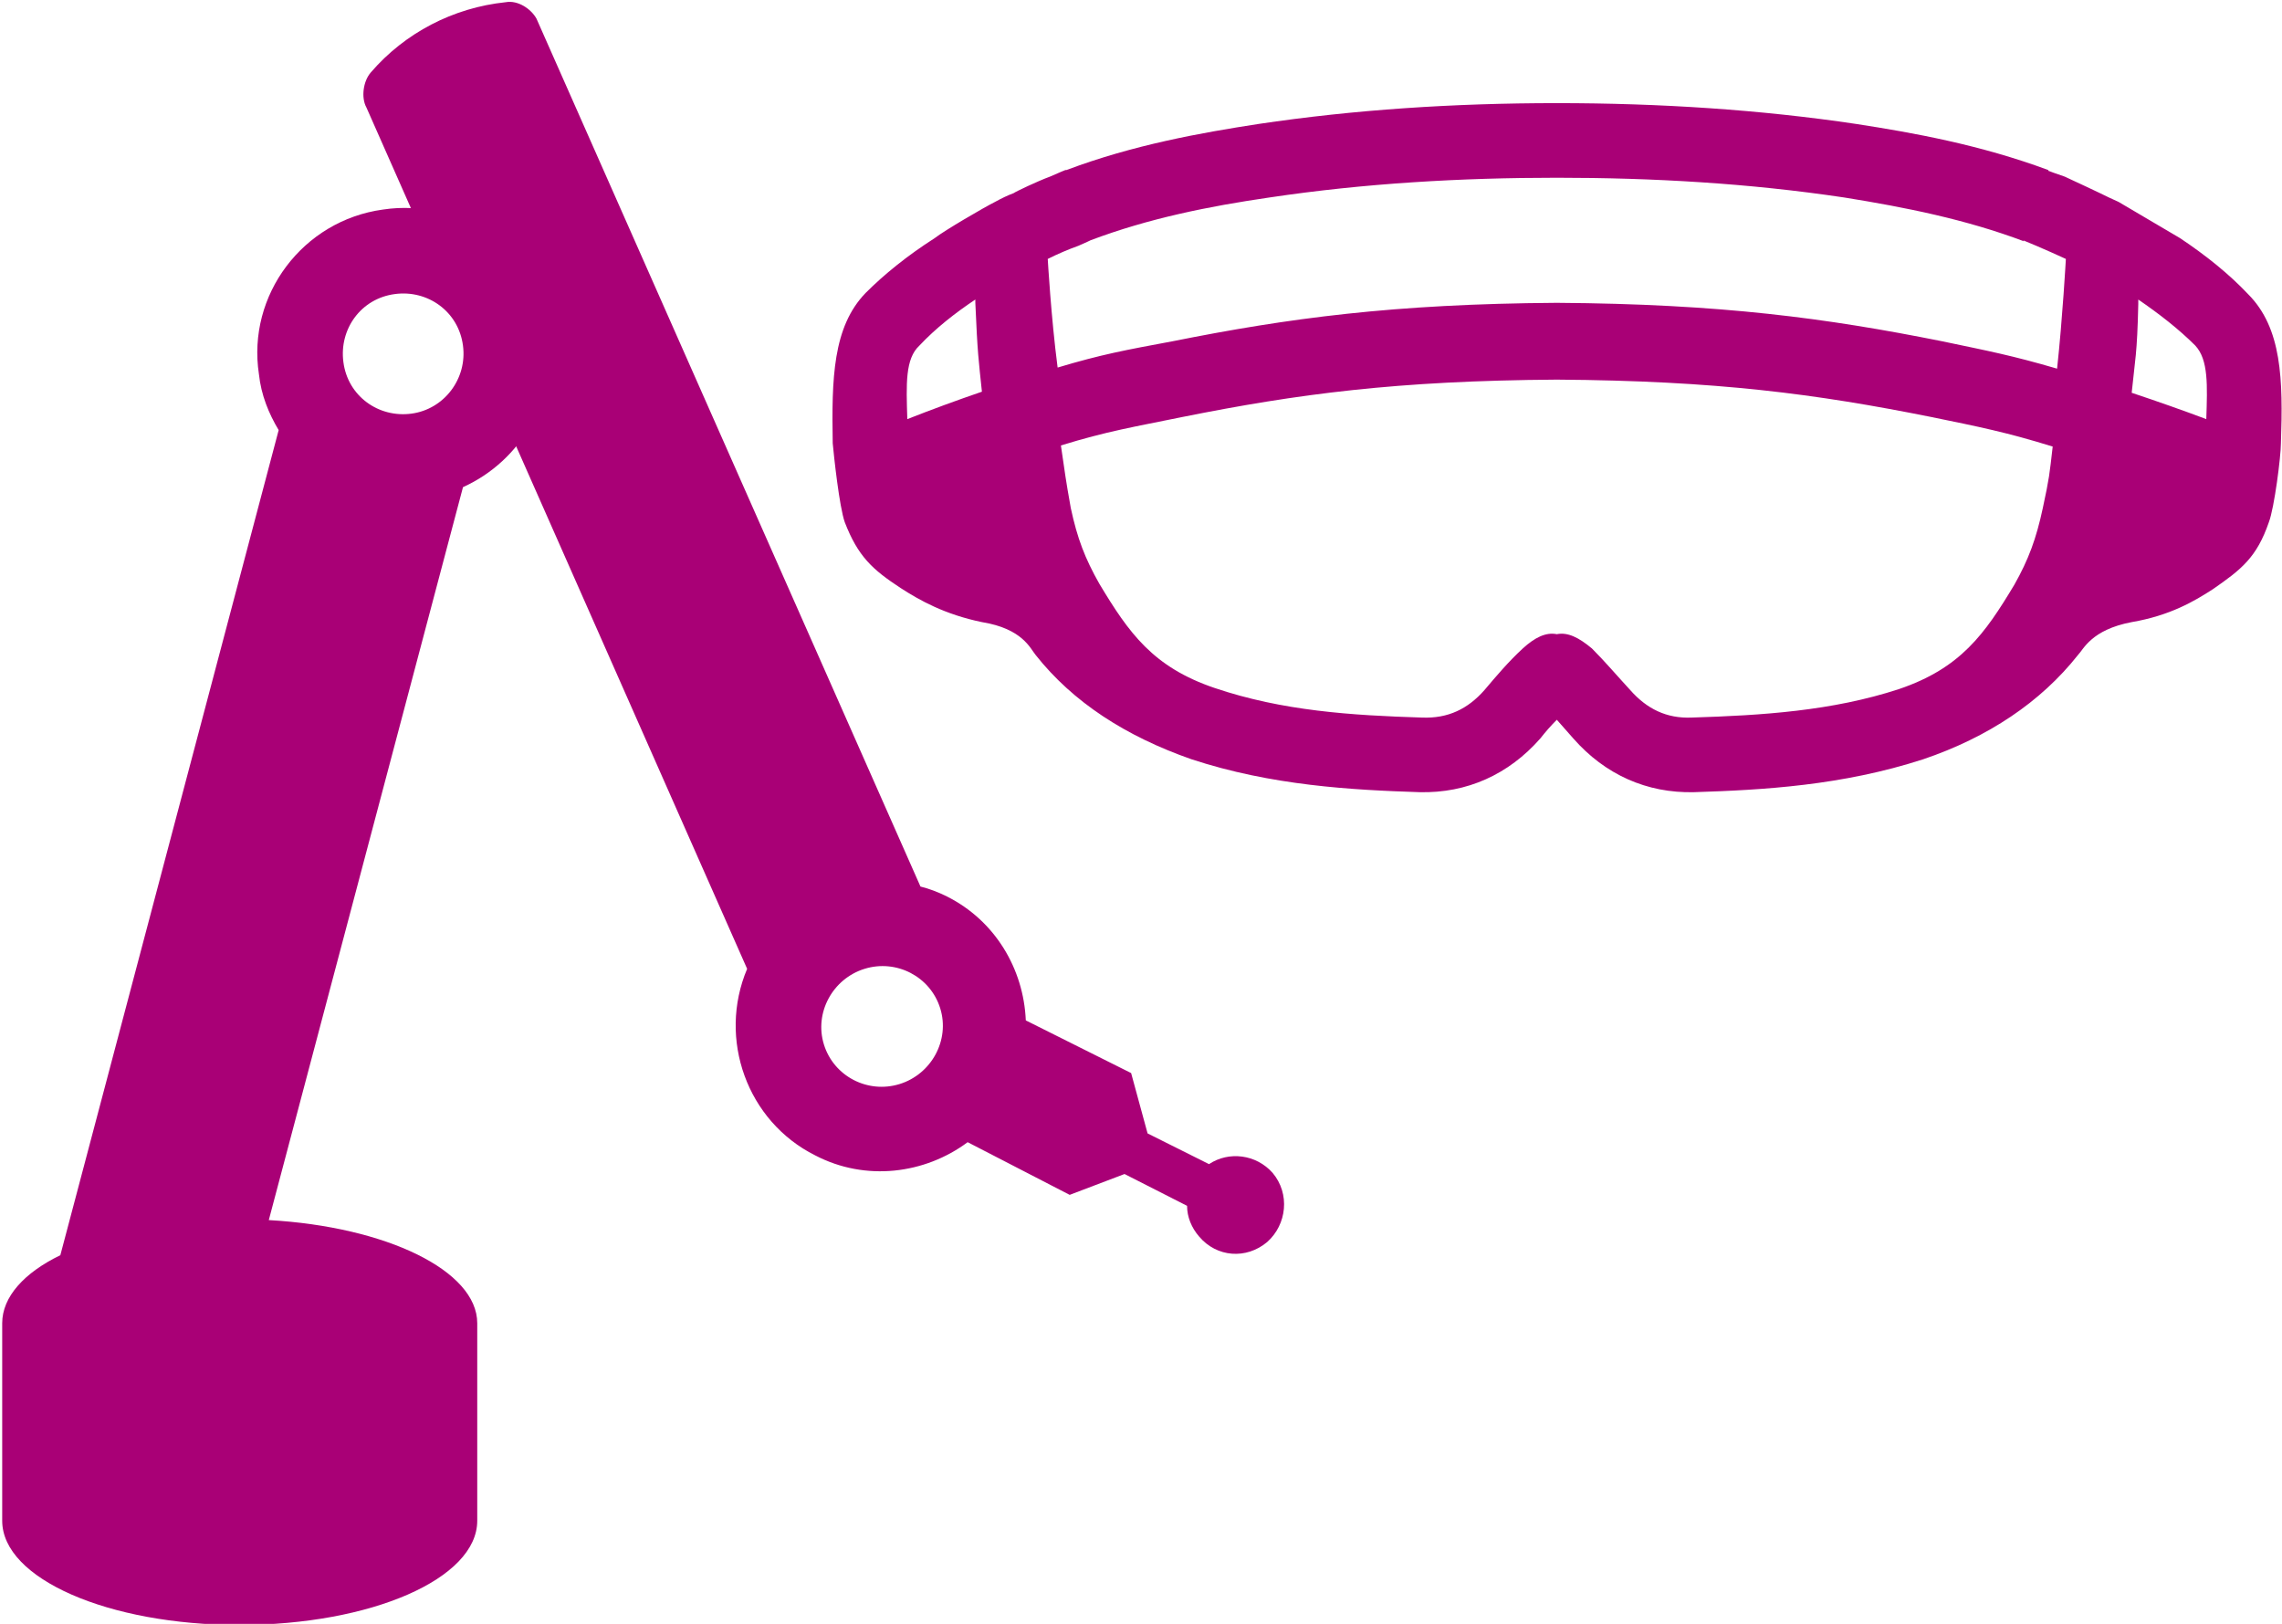
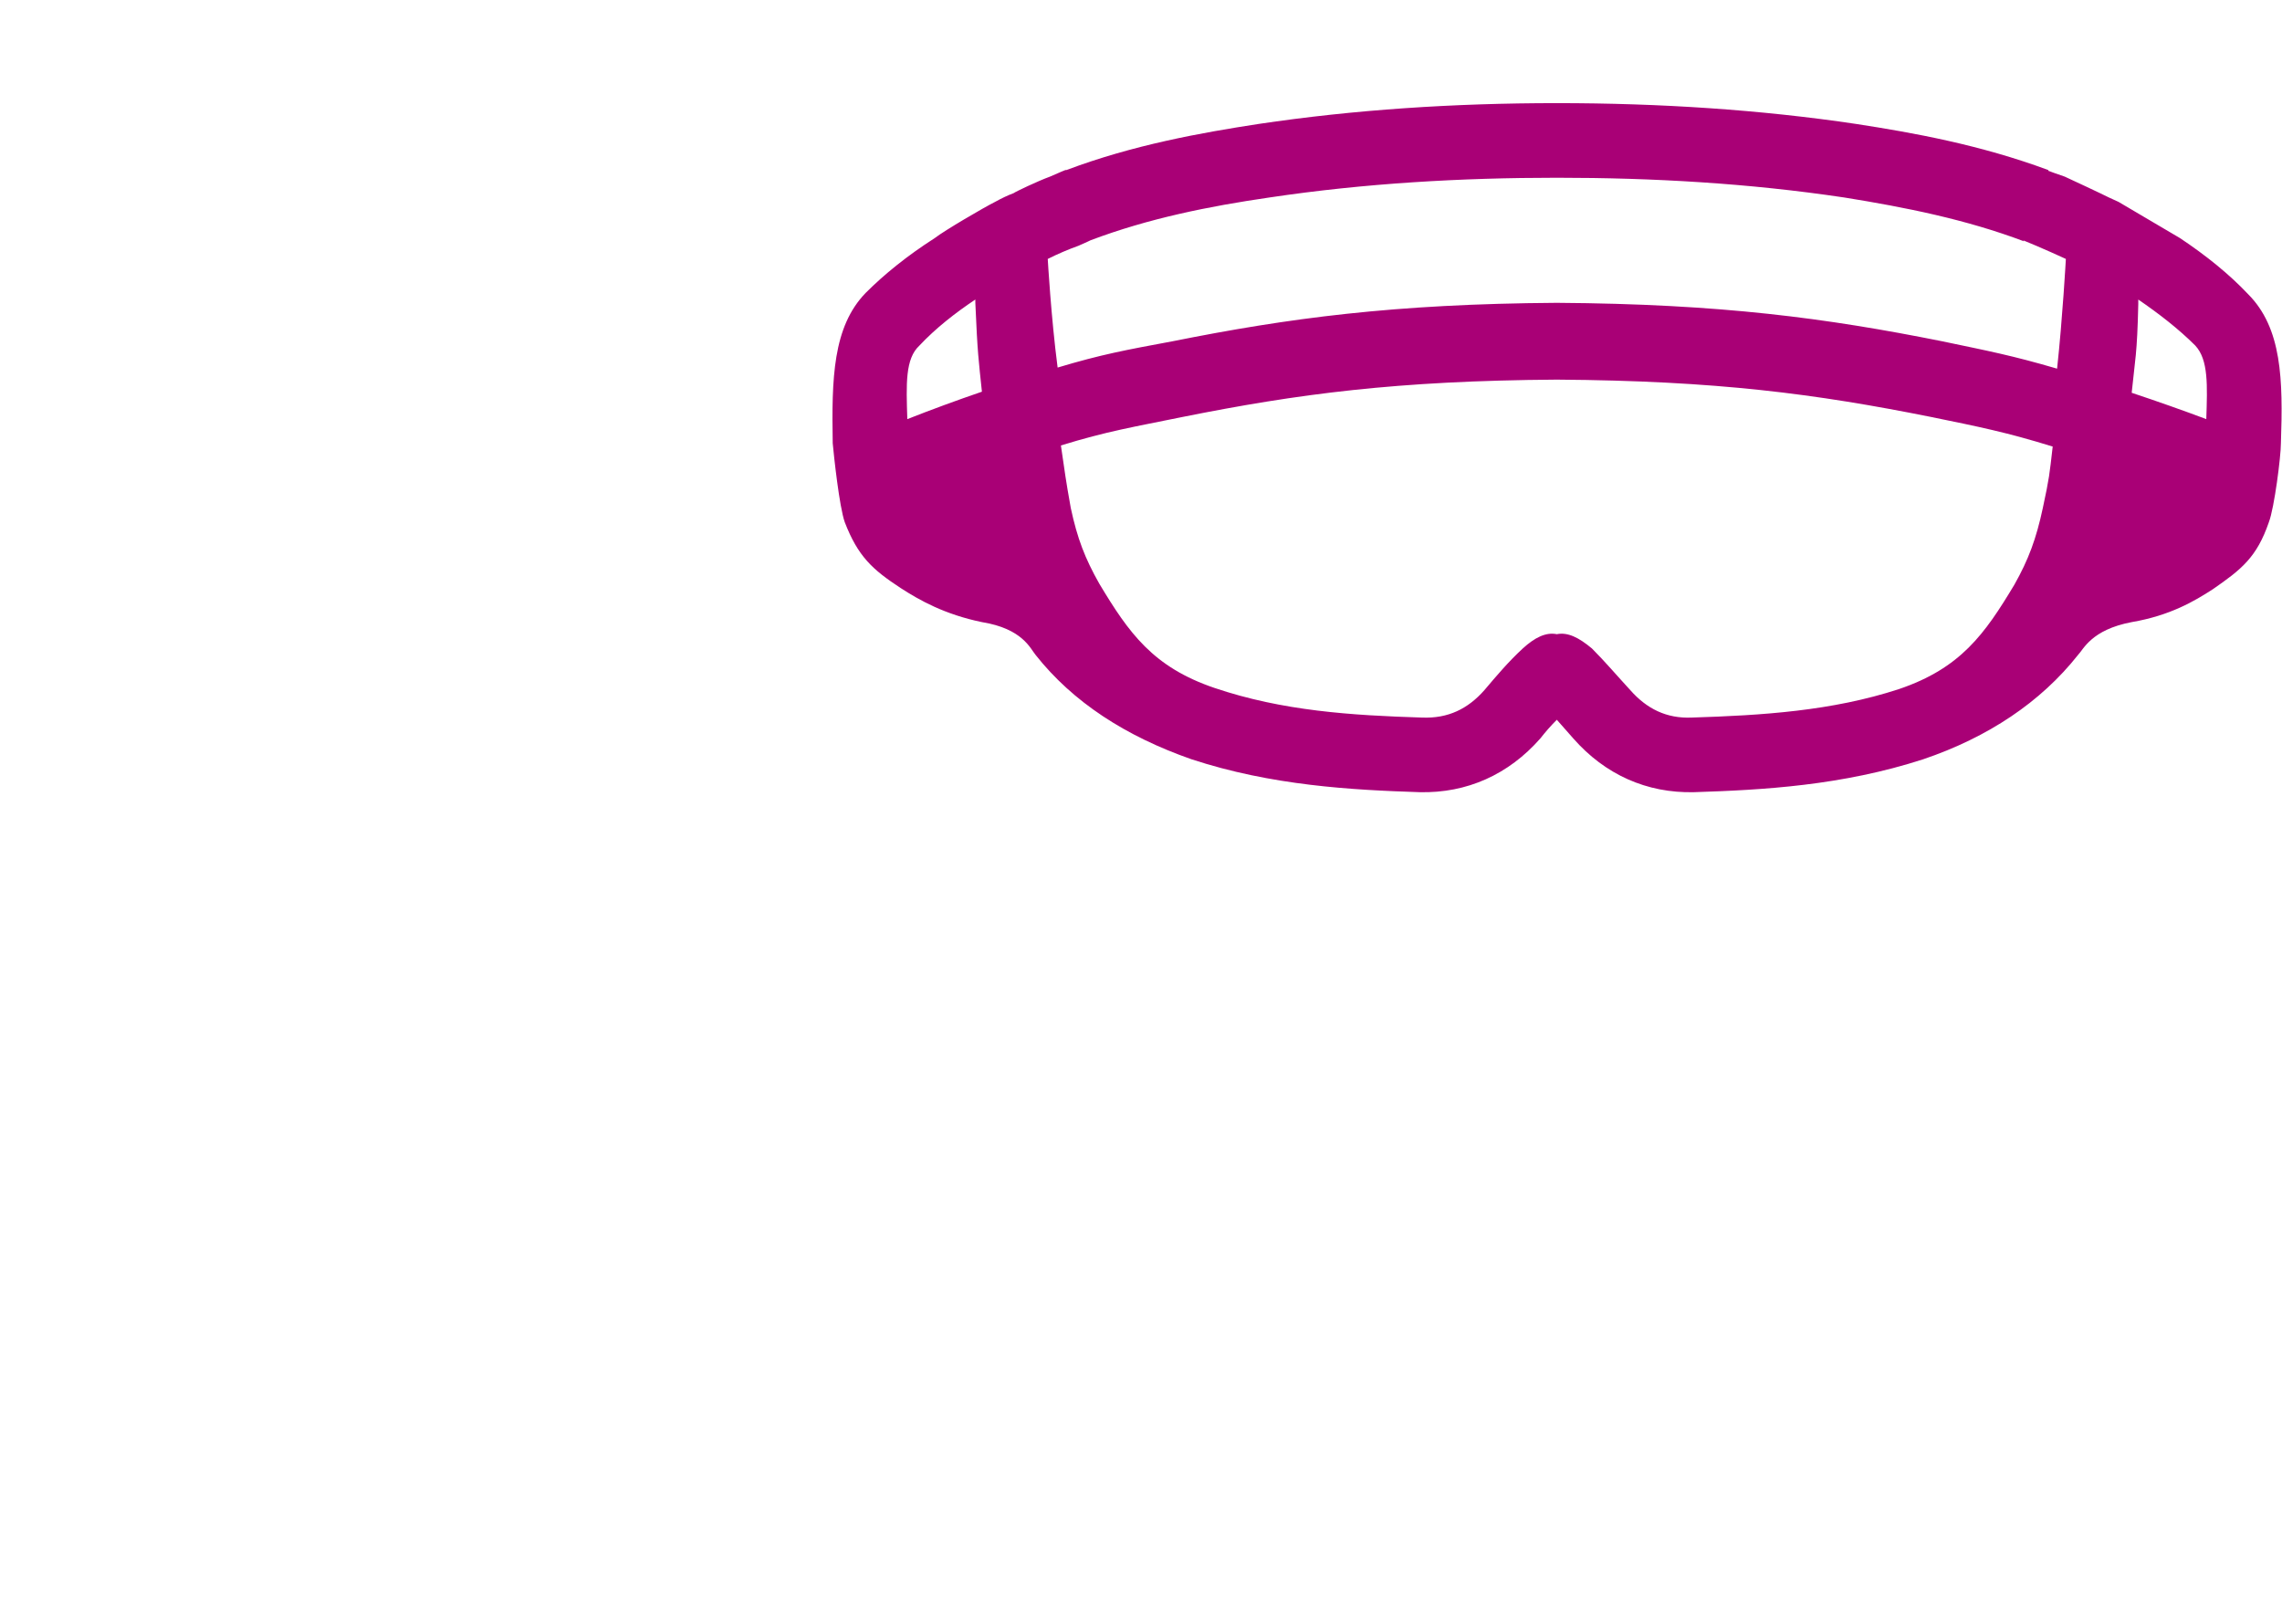
<svg xmlns="http://www.w3.org/2000/svg" version="1.2" viewBox="0 0 208 148" width="208" height="148">
  <title>IM_NewAR_2-pdf</title>
  <style>
		.s0 { fill: #a90076 } 
	</style>
  <path id="Path 34" fill-rule="evenodd" class="s0" d="m117.3 700.4c-0.1 1.5-0.3 3-0.4 4l17.8 11.5v17.7l-29.7-6.2l-29.6 6.2v-17.7l17.9-11.6c-0.2-1-0.3-2.5-0.5-3.9c-0.1-1.2-0.2-2.3-0.3-3.1q-1 0.1-1.9 0.1q0 0-0.1 0c-2.8 0-5.5-1.1-7.4-2.9c-1.5-1.5-2.3-3.4-2.5-5.4l-0.6-5.6l-38.2 7.5v-21.7l46.4-30.7v-4.9c0-6.6 0.9-13.2 2.6-19.6l6.4-23.2c0.9-3.5 4.2-6 7.8-6c3.7 0 6.9 2.5 7.9 6l6.3 23.2c1.7 6.4 2.6 13 2.6 19.6v4.4l47.3 31.2v21.7l-38.7-7.6l-0.5 5.7c-0.5 4.7-4.8 8.3-10 8.3q-1.1 0-2.2-0.2c-0.1 0.8-0.2 2-0.4 3.2zm-3.7-36.8c0.2-4.6 0.4-9.2 0.4-13.8v-13.7l-0.2-2.6v-0.3c0-4.9-2.8-10.1-8.8-10.1c-6 0-8.7 5.2-8.7 10.1v0.3h-0.1l-0.1 2.6v13c0 4.8 0.1 9.6 0.4 14.3c0.6 0.4 1.8 1.4 2.4 2.4c1.2 1.7 1.7 3.9 1.5 6.2l-1.1 17.1c-0.1 1.1 0 1.8 0.3 3.2c1.3 8 3 18.8 5.2 27.1h0.2h0.2c2.2-8.3 4-19 5.3-27c0.3-1.4 0.3-2.1 0.3-3.2l-1.2-17.1c-0.1-2.2 0.4-4.4 1.5-6.1c0.7-1.1 1.8-2 2.5-2.4zm-16.5 57.4c-0.7-2.8-1.4-5.7-2.1-8.5l-11.8 7.7v3.7zm1.4-104.8c1.9-0.9 4.1-1.4 6.5-1.4c2.4 0 4.6 0.5 6.5 1.4l-1.7-6.5l-4.5-16.7c-0.1-0.3-0.5-0.3-0.6 0l-4.5 16.7zm-9.9 46.6c-0.2-3.1-0.3-6.2-0.3-14.9l-38.7 24.4v9.2l29.7-5.8l-0.3-3.7c-0.2-2.3 0.5-4.5 2.1-6.2c1.7-1.9 4.3-3 7.1-3zm32.9 0h0.7c2.8 0 5.4 1.1 7.1 3c1.6 1.8 2.4 3.9 2.2 6.2l-0.4 3.6l30.2 5.9v-9.2l-39.5-25c0 8.9-0.1 12.2-0.3 15.5zm-6.4 49.8c-0.6 2.4-1.2 5-2.1 8.4l13.8 2.9v-3.7zm-91.6-105v-15.8c0-3.1 2.7-5.7 5.8-5.7h23.2c3.1 0 5.7 2.6 5.7 5.7v16.1l24.9 12.2c1.6 0.6 2.3 2.6 1.3 4.1c-0.5 1.1-1.6 1.8-2.8 1.8c-0.3 0-0.8-0.2-1.3-0.4l-25.9-12.6c-0.6 0.2-1.1 0.4-1.8 0.4h-23.3c-3.1 0-5.8-2.7-5.8-5.8zm29.1 41.4h-23.3c-3.1 0-5.8-2.6-5.8-5.7v-15.8c0-3.1 2.7-5.8 5.8-5.8h23.2c3.2 0 5.7 2.7 5.9 5.8v15.8c0 3.1-2.7 5.7-5.8 5.7z" />
-   <path id="Path 42" fill-rule="evenodd" class="s0" d="m78.8 315.8c1.7-1.8 3.8-3.5 6.2-5.1c1-0.6 4.6-2.7 5.6-3.3q0.9-0.4 1.7-0.8c0 0 2.1-1 3.3-1.5c0.8-0.3 1.3-0.5 1.3-0.5q0.1 0 0.1-0.1c6.2-2.3 12.3-3.4 17.6-4.2c8.6-1.3 17.8-1.9 27.2-1.8c9.4-0.1 18.5 0.5 27.2 1.8c5.2 0.8 11.4 1.9 17.5 4.2q0.1 0.1 0.1 0.1c0 0 0.5 0.2 1.4 0.5c1.1 0.5 3.2 1.5 3.3 1.5q0.8 0.4 1.7 0.8c1 0.6 4.6 2.7 5.5 3.3c2.5 1.6 4.6 3.3 6.3 5.1c3 3.1 3.1 7.8 3 13.6c-0.1 1.2-0.6 5.9-1.1 7.2c-1.2 3.2-2.6 4.3-5.1 6c-1.7 1.2-4 2.5-7.4 3.1c-3.7 0.7-4.4 2.5-4.9 3c-3.5 4.3-8.2 7.5-14.2 9.5c-7.3 2.4-14.6 2.8-20.8 3c-4.4 0.1-8.2-1.6-11-4.9q-0.7-0.8-1.5-1.7q-0.8 0.9-1.6 1.7c-2.8 3.3-6.6 5-10.9 4.9c-6.3-0.2-13.6-0.6-20.9-3c-6-2-10.7-5.2-14.1-9.5c-0.5-0.5-1.3-2.3-4.9-3c-3.5-0.6-5.8-1.9-7.4-3.1c-2.6-1.7-4-2.8-5.1-6c-0.5-1.3-1.1-6-1.1-7.2c-0.2-5.8-0.1-10.5 3-13.6zm10 0.9q0-0.2 0-0.4c-1.9 1.3-3.7 2.7-5.2 4.2c-1.2 1.3-1.1 3.6-1 6.7q3.2-1.2 6.8-2.4c-0.3-3-0.5-3.5-0.6-8.1zm7.8 13c0.3 2.6 0.3 2.8 0.9 5.6c0.5 2.8 1.3 4.7 2.6 7c2.7 4.5 4.8 7.6 10.5 9.5c6.1 2 12.5 2.4 18.9 2.6c2.3 0.1 4.1-0.8 5.6-2.5c1.1-1.3 2.3-2.6 3.5-3.7c1.1-1.1 2.2-1.6 3.2-1.4c1-0.2 2 0.3 3.1 1.4c1.3 1.1 2.4 2.4 3.5 3.7c1.5 1.7 3.3 2.6 5.7 2.5c6.4-0.2 12.7-0.6 18.9-2.6c5.6-1.9 7.8-5 10.5-9.5c1.3-2.3 2-4.2 2.6-7c0.5-2.8 0.5-3 0.9-5.6c-4.2-1.3-6.7-1.8-11.1-2.7c-10.5-2.1-19.5-3.3-34.1-3.4c-14.6 0.1-23.6 1.3-34.1 3.4c-4.4 0.9-6.9 1.4-11.1 2.7zm-1.2-17.1c0 0 0.3 5.4 0.8 10c4.1-1.2 6.2-1.6 10.5-2.5c10.5-2.1 20.1-3.4 35.1-3.5c14.9 0.1 24.5 1.4 35 3.5c4.3 0.9 6.5 1.3 10.5 2.5c0.6-4.6 0.9-10 0.9-10q-1.4-0.6-2.8-1.2c-0.7-0.3-1.1-0.5-1.1-0.5v0.1c-5.2-2-10.8-3.1-16.3-4c-8.7-1.3-17.5-1.8-26.2-1.8c-8.8 0-17.5 0.5-26.2 1.8c-5.6 0.9-11.1 2-16.4 4l0.1-0.1c0 0-0.5 0.2-1.2 0.5q-1.4 0.6-2.7 1.2zm98.8 12.2q3.5 1.2 6.8 2.4c0.1-3.1 0.2-5.4-1.1-6.7c-1.5-1.5-3.3-2.9-5.1-4.2q0 0.2 0 0.4c-0.2 4.6-0.3 5.1-0.6 8.1zm-168.6-8.8c4.2 0 7.6 3.5 7.6 7.7q0 1.5-0.5 2.8l77.4 60.6c1-0.8 2.3-1.3 3.7-1.5c2.1-0.2 4.1 0.4 5.7 1.6c0.3-0.1 0.7-0.2 1.1-0.3c6.7-0.8 12.9 4 13.7 10.8c0.8 6.8-4 12.9-10.8 13.7c-6.7 0.8-12.9-4-13.7-10.7c-0.1-0.4 0-0.8 0-1.2c-1.6-1.2-2.6-3-2.9-5.1c-0.2-1.4 0-2.7 0.5-3.9l-77.4-60.6c-1.3 0.9-2.8 1.4-4.4 1.4c-4.3 0-7.7-3.4-7.7-7.6c0-4.2 3.4-7.7 7.7-7.7z" />
  <path id="Path 43" fill-rule="evenodd" class="s0" d="m-5.5 306.7c5.1-9.8 15.5-16.5 27.4-16.5c11.9 0 22.2 6.7 27.4 16.6c5.7 2.2 9.8 7.8 9.8 14.4c0 6.2-3.8 11.6-9.2 14c-2.7 5.1-6.7 9.3-11.6 12.2l-0.7 0.4c2.1 0.5 2.2 4.7 4 5.4c2.9 1.1 5.1 4.7 5.1 7.6v51.1c0 2-1.2 3.8-3.3 5.4v9.7c0 5.3-9.7 9.5-21.6 9.5c-12 0-21.6-4.3-21.6-9.5v-9.7c-2.1-1.6-3.3-3.4-3.3-5.4c0 0 0-37.1 0-51.1c0-2.9 2.3-6.5 5.2-7.7c1.8-0.7 1.9-4.8 3.9-5.3c-4.9-3-8.9-7.2-11.6-12.3c-5.7-2.2-9.8-7.8-9.8-14.4c0-6.5 4.1-12.1 9.9-14.4zm46.4 16.5c0-8.5-6.9-15.4-15.5-15.4c-8.5 0-15.5 6.9-15.5 15.4c0 8.6 6.9 15.5 15.5 15.5c8.6 0 15.5-6.9 15.5-15.5zm38-296.5c1.7-1.7 3.8-3.4 6.3-5c0.9-0.7 4.5-2.8 5.5-3.3q0.9-0.5 1.7-0.8c0.1-0.1 2.2-1.1 3.3-1.5c0.9-0.4 1.4-0.6 1.4-0.6q0 0 0.1 0c6.1-2.3 12.3-3.4 17.5-4.2c8.7-1.3 17.8-1.9 27.2-1.9c9.4 0 18.6 0.6 27.3 1.9c5.2 0.8 11.3 1.9 17.5 4.2q0 0.1 0.1 0.1c0 0 0.5 0.2 1.4 0.5c1.1 0.5 3.2 1.5 3.2 1.5q0.8 0.4 1.7 0.8c1 0.6 4.6 2.7 5.6 3.3c2.4 1.6 4.5 3.3 6.2 5.1c3.1 3.1 3.2 7.8 3 13.6c0 1.2-0.6 5.9-1.1 7.2c-1.1 3.2-2.5 4.3-5.1 6.1c-1.7 1.1-3.9 2.4-7.4 3c-3.7 0.7-4.4 2.5-4.9 3c-3.4 4.3-8.2 7.5-14.1 9.5c-7.4 2.4-14.6 2.8-20.9 3c-4.3 0.1-8.1-1.6-11-4.9q-0.7-0.8-1.5-1.7q-0.8 0.8-1.5 1.7c-2.9 3.3-6.7 5-11 4.9c-6.2-0.2-13.5-0.6-20.8-3c-6-2.1-10.8-5.2-14.2-9.5c-0.5-0.6-1.2-2.4-4.9-3c-3.4-0.7-5.7-2-7.4-3.1c-2.6-1.7-3.9-2.9-5.1-6c-0.5-1.4-1-6.1-1.1-7.2c-0.1-5.9 0-10.6 3-13.7zm10 0.9q0-0.1 0-0.3c-1.8 1.2-3.6 2.6-5.1 4.2c-1.3 1.2-1.2 3.5-1.1 6.7q3.3-1.3 6.8-2.5c-0.3-2.9-0.4-3.4-0.6-8.1zm7.8 13c0.4 2.7 0.4 2.9 0.9 5.7c0.6 2.8 1.3 4.6 2.6 6.9c2.7 4.5 4.9 7.6 10.5 9.5c6.2 2.1 12.5 2.5 18.9 2.7c2.4 0.1 4.2-0.8 5.7-2.5c1.1-1.3 2.2-2.6 3.5-3.8c1.1-1 2.1-1.5 3.1-1.3c1-0.2 2 0.3 3.2 1.3c1.2 1.2 2.3 2.5 3.5 3.8c1.5 1.7 3.3 2.6 5.6 2.5c6.4-0.2 12.8-0.6 18.9-2.6c5.6-1.9 7.8-5 10.5-9.5c1.3-2.3 2-4.2 2.6-7c0.6-2.8 0.6-3 0.9-5.6c-4.2-1.3-6.7-1.8-11.1-2.7c-10.5-2.1-19.5-3.3-34.1-3.4c-14.6 0.1-23.6 1.3-34.1 3.4c-4.4 0.9-6.9 1.3-11.1 2.6zm-1.2-17c0 0 0.3 5.3 0.9 9.9c4-1.2 6.2-1.6 10.5-2.4c10.5-2.1 20.1-3.4 35-3.5c15 0.1 24.6 1.4 35.1 3.5c4.3 0.9 6.4 1.3 10.5 2.5c0.5-4.6 0.8-10 0.8-10q-1.3-0.6-2.7-1.2c-0.7-0.3-1.2-0.5-1.2-0.5l0.1 0.1c-5.3-2-10.8-3.1-16.4-4c-8.7-1.3-17.4-1.8-26.2-1.8c-8.7 0-17.5 0.5-26.2 1.8c-5.5 0.8-11 1.9-16.3 3.9c0 0-0.4 0.2-1.1 0.5q-1.4 0.5-2.8 1.2zm98.8 12.2q3.6 1.2 6.8 2.4c0.1-3.1 0.2-5.4-1-6.7c-1.5-1.5-3.3-2.9-5.2-4.2q0 0.2 0 0.4c-0.1 4.6-0.3 5.1-0.6 8.1z" />
-   <path id="Path 44" fill-rule="evenodd" class="s0" d="m33.8 6.6c3.1-3.6 7.5-5.9 12.3-6.4c1.1-0.2 2.3 0.6 2.8 1.5l35 79.1q1.2 0.3 2.4 0.9c4.4 2.2 7 6.6 7.2 11.3l9.6 4.8l1.5 5.5l5.6 2.8c1.8-1.2 4.3-0.9 5.8 0.8c1.6 1.9 1.3 4.7-0.5 6.3c-1.9 1.6-4.6 1.4-6.2-0.5c-0.7-0.8-1.1-1.8-1.1-2.8l-5.7-2.9l-5 1.9l-9.3-4.8c-3.9 2.9-9.3 3.6-13.9 1.2c-6.2-3.1-8.9-10.6-6.2-17l-34.7-78.5c-0.5-0.9-0.3-2.4 0.4-3.2zm51.9 85.3c-0.9-2.9-4-4.5-6.9-3.6c-2.9 0.9-4.6 4-3.7 6.9c0.9 2.9 4 4.5 6.9 3.6c2.9-0.9 4.6-4 3.7-6.9z" />
  <path id="Path 98" fill-rule="evenodd" class="s0" d="m206.8 1367l-18.7 25.9q-1.4 2.3-3.6 3.6l-0.2 0.1c-1.6 0.9-3.4 1.3-5.2 1.3c-3.2 0-6.6-1.3-9.6-3.7l-78.6 45.3c-1.4 0.9-3.1 1.3-4.8 1.3c-1.7 0-3.4-0.4-4.9-1.2l-35.3-20.4c-3 2.4-6.4 3.8-9.6 3.8c-1.8 0-3.6-0.5-5.2-1.4l-0.2-0.1q-2.2-1.3-3.6-3.5l-18.7-26c-1.2-1.6-1.3-3.9-0.3-5.6c1-1.8 3-2.9 5-2.6l31.8 3.2q2.7 0.1 5 1.4c4.5 2.6 6.4 8 5.5 14.1l20.8 12v-39.3c-5.8-2.2-9.5-6.6-9.5-11.8q0-2.6 1.2-4.9l13.1-29.2c0.9-1.9 2.7-3.1 4.8-3.1c2 0 3.9 1.2 4.8 3.1l13.1 29.1q1.2 2.4 1.2 5c0 5.2-3.7 9.6-9.5 11.9l0.1 39.2l64.1-37c-0.8-6.2 1-11.6 5.5-14.2q2.3-1.3 5-1.4l31.8-3.2c2-0.2 4 0.8 5 2.6c1 1.8 0.9 4-0.3 5.7zm-35.8 15.1c-0.6-1-1.7-1.6-2.9-1.6c-0.6 0-1.1 0.1-1.6 0.4l-70.8 40.9v7.7l74.1-42.8c0.8-0.4 1.3-1.1 1.6-2c0.2-0.9 0.1-1.8-0.4-2.6zm-81.7 48.2c-0.2-0.8-0.8-1.6-1.6-2l-33.9-19.6q-0.7 1.6-1.5 3.1q-0.9 1.4-1.9 2.7l34 19.6c1.6 0.9 3.7 0.3 4.6-1.2c0.4-0.8 0.5-1.7 0.3-2.6zm-6.6-12.2l6.7 3.8v-50.7q0-0.9-0.5-1.6c-0.6-1.1-1.7-1.7-2.9-1.7c-1.9 0-3.4 1.5-3.4 3.3zm-6.1-63.1c2.7-1.3 5.9-2 9.5-2c3.5 0 6.7 0.7 9.4 2l-9.4-20.9zm-29.7 38.8q-0.9-0.5-2.1-0.6h-0.2l-29.5-3l17.5 24.4q0.5 0.9 1.4 1.4l0.1 0.1c3.4 1.9 9.2-1.5 12.7-7.5c3.5-6.1 3.5-12.8 0.1-14.8zm153.4-28.6l-22.8 2.3c2.4 1.7 4.7 4.1 6.4 7.2c1.8 3 2.8 6.2 3 9.1zm-148.3-56.9v5.9h-4.5v-5.9h-5.9v-4.5h5.9v-5.9h4.5v5.9h5.9v4.5z" />
  <path id="Path 99" fill-rule="evenodd" class="s0" d="m71.6 1319.2c-4.3 0-8-2.8-8-7.8v-11c0-5 3.7-7.8 8-7.8c4.2 0 7.9 2.8 7.9 7.8v11c0 5-3.7 7.8-7.9 7.8zm3.1-18.7c0-2.2-1.2-3.6-3.1-3.6c-1.9 0-3.2 1.4-3.2 3.6v10.9c0 2.2 1.3 3.5 3.2 3.5c1.9 0 3.1-1.3 3.1-3.5zm9.3 13h5.5v5.5h-5.5zm10.2 5.4v-4.3l9.7-11.3c1-1.2 1.4-2 1.4-3.2c0-1.9-1.1-3.3-3.2-3.3c-1.5 0-3.2 0.8-3.2 3.4h-4.7c0-4.8 3.5-7.7 7.9-7.7c4.7 0 8 2.9 8 7.6c0 2.6-1 3.9-2.8 6l-7.3 8.5h10.1v4.3zm-109.9 41.8h16.3v4.4h-16.3z" />
-   <path id="Path 100" fill-rule="evenodd" class="s0" d="m14.2 1376.1c-4.2 0-8-2.8-8-7.8v-11c0-5 3.8-7.8 8-7.8c4.3 0 8 2.8 8 7.8v11c0 5-3.7 7.8-8 7.8zm3.2-18.7c0-2.2-1.3-3.6-3.2-3.6c-1.9 0-3.2 1.4-3.2 3.6v10.9c0 2.2 1.3 3.5 3.2 3.5c1.9 0 3.2-1.3 3.2-3.5zm9.3 13h5.4v5.5h-5.4zm10.1 5.4v-4.3l9.8-11.3c0.9-1.2 1.3-2 1.3-3.2c0-1.9-1.1-3.3-3.1-3.3c-1.6 0-3.2 0.9-3.2 3.4h-4.8c0-4.8 3.5-7.7 8-7.7c4.6 0 7.9 2.9 7.9 7.6c0 2.6-1 3.9-2.8 6l-7.3 8.5h10.1v4.3zm113.2-35.5v5.9h-4.5v-5.9h-5.9v-4.5h5.9v-5.8h4.5v5.8h5.9v4.5zm19.5 10.9c-4.3 0-8-2.8-8-7.8v-11c0-5 3.7-7.8 8-7.8c4.3 0 7.9 2.8 7.9 7.8v11c0 5-3.6 7.8-7.9 7.8zm3.2-18.7c0-2.2-1.3-3.6-3.2-3.6c-1.9 0-3.2 1.4-3.2 3.6v10.9c0 2.2 1.3 3.5 3.2 3.5c1.9 0 3.2-1.3 3.2-3.5zm9.2 13.1h5.5v5.4h-5.5zm23.8 3.5c-1.1 1.2-3 2.2-5.7 2.2c-2.7 0-4.7-1-5.9-2.1c-1.6-1.6-1.9-3.5-2.1-5.5h4.8c0.2 2.1 1.2 3.3 3.2 3.3c0.9 0 1.7-0.3 2.3-0.9c0.8-0.8 1-2.2 1-3.9c0-3-0.9-4.7-3.2-4.7c-2 0-2.8 1.1-3.2 2.2h-4.3v-14.8h14.9v4.3h-10.6v5.6c0.7-0.6 2.2-1.3 3.9-1.3c2.2 0 3.8 0.7 4.9 1.8c2.1 2 2.4 4.5 2.4 6.9c0 3-0.4 5-2.4 6.9zm-36.7-384.7l-10.7 81.6c-0.8 5.7-3.7 10.8-8.4 14.3c-3.8 2.9-8.4 4.5-13.1 4.5q-1.4 0-2.8-0.2l-17.9-2.3l-46.6 12.4q-2.6 0.7-5.3 0.7c-9 0-17.3-6-19.7-15.1l-3-11.2q-1.9-1.5-3.5-3.5c-3.5-4.6-5-10.3-4.3-16l0.8-6.4l-9.9-37.2c-1.5-5.3-0.7-10.8 2-15.6c2.8-4.7 7.2-8.1 12.4-9.5l3.9-1l1.6-11.9c1.5-11.9 12.4-20.3 24.3-18.7l81.5 10.8c5.8 0.7 10.9 3.7 14.4 8.3c3.5 4.6 5 10.2 4.3 16zm-71.2 95.4l-45.4-5.9q-1.3-0.2-2.5-0.5l1.4 5c1.9 7.2 9.3 11.4 16.4 9.5zm-55.9-92.4l-1.1 0.3c-3.4 0.9-6.3 3.1-8.1 6.2c-1.8 3.2-2.3 6.8-1.3 10.2l5.5 20.8zm117.2-14.8c-2.4-3.1-5.8-5.1-9.6-5.6l-81.6-10.7c-8-1-15.4 4.6-16.4 12.6l-10.8 81.6c-0.5 3.8 0.6 7.6 3 10.7c2.3 3.1 5.8 5.1 9.6 5.6l81.6 10.8c3.8 0.5 7.7-0.5 10.8-2.9c3.1-2.4 5.1-5.8 5.6-9.7l10.7-81.6c0.5-3.8-0.5-7.7-2.9-10.8zm-5 18.4c0.4 0.5 0.5 1 0.5 1.6l-1.4 10.5c-0.2 1.1-1.2 1.9-2.4 1.8l-18.1-2.4l-0.2 1.7c-0.1 1-0.9 1.7-1.9 1.8q-0.2 0-0.4 0l-5.9-0.7l-4.7-0.6l-5.9 14.5c-0.3 0.7-0.8 1.1-1.4 1.3l-5.3 1.4q-0.4 0.1-0.8 0q-0.6-0.1-1.1-0.5c-0.5-0.4-0.8-1.1-0.7-1.8l2.7-20.4l-38.5-5.1l-2.7 20.4c-0.1 0.7-0.5 1.3-1.1 1.6q-0.6 0.3-1.2 0.2q-0.4 0-0.8-0.3l-4.7-2.6c-0.6-0.4-1-1-1.1-1.6l-2.1-17.1q0-0.3 0-0.5l1.9-14.4l0.3-2.2c0.1-1.1 1.2-1.9 2.3-1.8l11.5 1.5l1.5-11.7c0.1-0.5 0.6-0.9 1.1-0.8c2 0.2 5.3 3.9 4.3 11.6l-0.5 4l21.1 2.7c0.2-1.1 0.4-2.5 0.5-3.9c1.1-7.7 5.2-10.4 7.2-10.2c0.5 0.1 0.9 0.6 0.8 1.1l-1.6 12.2l4 0.5c0.1-1.1 1.2-1.9 2.3-1.8l21.5 2.8c0.5 0.1 1 0.3 1.4 0.8c0.3 0.4 0.5 1 0.4 1.5l-0.2 1.7l18.1 2.4c0.5 0.1 1 0.4 1.3 0.8z" />
+   <path id="Path 100" fill-rule="evenodd" class="s0" d="m14.2 1376.1c-4.2 0-8-2.8-8-7.8v-11c0-5 3.8-7.8 8-7.8c4.3 0 8 2.8 8 7.8v11c0 5-3.7 7.8-8 7.8zm3.2-18.7c0-2.2-1.3-3.6-3.2-3.6v10.9c0 2.2 1.3 3.5 3.2 3.5c1.9 0 3.2-1.3 3.2-3.5zm9.3 13h5.4v5.5h-5.4zm10.1 5.4v-4.3l9.8-11.3c0.9-1.2 1.3-2 1.3-3.2c0-1.9-1.1-3.3-3.1-3.3c-1.6 0-3.2 0.9-3.2 3.4h-4.8c0-4.8 3.5-7.7 8-7.7c4.6 0 7.9 2.9 7.9 7.6c0 2.6-1 3.9-2.8 6l-7.3 8.5h10.1v4.3zm113.2-35.5v5.9h-4.5v-5.9h-5.9v-4.5h5.9v-5.8h4.5v5.8h5.9v4.5zm19.5 10.9c-4.3 0-8-2.8-8-7.8v-11c0-5 3.7-7.8 8-7.8c4.3 0 7.9 2.8 7.9 7.8v11c0 5-3.6 7.8-7.9 7.8zm3.2-18.7c0-2.2-1.3-3.6-3.2-3.6c-1.9 0-3.2 1.4-3.2 3.6v10.9c0 2.2 1.3 3.5 3.2 3.5c1.9 0 3.2-1.3 3.2-3.5zm9.2 13.1h5.5v5.4h-5.5zm23.8 3.5c-1.1 1.2-3 2.2-5.7 2.2c-2.7 0-4.7-1-5.9-2.1c-1.6-1.6-1.9-3.5-2.1-5.5h4.8c0.2 2.1 1.2 3.3 3.2 3.3c0.9 0 1.7-0.3 2.3-0.9c0.8-0.8 1-2.2 1-3.9c0-3-0.9-4.7-3.2-4.7c-2 0-2.8 1.1-3.2 2.2h-4.3v-14.8h14.9v4.3h-10.6v5.6c0.7-0.6 2.2-1.3 3.9-1.3c2.2 0 3.8 0.7 4.9 1.8c2.1 2 2.4 4.5 2.4 6.9c0 3-0.4 5-2.4 6.9zm-36.7-384.7l-10.7 81.6c-0.8 5.7-3.7 10.8-8.4 14.3c-3.8 2.9-8.4 4.5-13.1 4.5q-1.4 0-2.8-0.2l-17.9-2.3l-46.6 12.4q-2.6 0.7-5.3 0.7c-9 0-17.3-6-19.7-15.1l-3-11.2q-1.9-1.5-3.5-3.5c-3.5-4.6-5-10.3-4.3-16l0.8-6.4l-9.9-37.2c-1.5-5.3-0.7-10.8 2-15.6c2.8-4.7 7.2-8.1 12.4-9.5l3.9-1l1.6-11.9c1.5-11.9 12.4-20.3 24.3-18.7l81.5 10.8c5.8 0.7 10.9 3.7 14.4 8.3c3.5 4.6 5 10.2 4.3 16zm-71.2 95.4l-45.4-5.9q-1.3-0.2-2.5-0.5l1.4 5c1.9 7.2 9.3 11.4 16.4 9.5zm-55.9-92.4l-1.1 0.3c-3.4 0.9-6.3 3.1-8.1 6.2c-1.8 3.2-2.3 6.8-1.3 10.2l5.5 20.8zm117.2-14.8c-2.4-3.1-5.8-5.1-9.6-5.6l-81.6-10.7c-8-1-15.4 4.6-16.4 12.6l-10.8 81.6c-0.5 3.8 0.6 7.6 3 10.7c2.3 3.1 5.8 5.1 9.6 5.6l81.6 10.8c3.8 0.5 7.7-0.5 10.8-2.9c3.1-2.4 5.1-5.8 5.6-9.7l10.7-81.6c0.5-3.8-0.5-7.7-2.9-10.8zm-5 18.4c0.4 0.5 0.5 1 0.5 1.6l-1.4 10.5c-0.2 1.1-1.2 1.9-2.4 1.8l-18.1-2.4l-0.2 1.7c-0.1 1-0.9 1.7-1.9 1.8q-0.2 0-0.4 0l-5.9-0.7l-4.7-0.6l-5.9 14.5c-0.3 0.7-0.8 1.1-1.4 1.3l-5.3 1.4q-0.4 0.1-0.8 0q-0.6-0.1-1.1-0.5c-0.5-0.4-0.8-1.1-0.7-1.8l2.7-20.4l-38.5-5.1l-2.7 20.4c-0.1 0.7-0.5 1.3-1.1 1.6q-0.6 0.3-1.2 0.2q-0.4 0-0.8-0.3l-4.7-2.6c-0.6-0.4-1-1-1.1-1.6l-2.1-17.1q0-0.3 0-0.5l1.9-14.4l0.3-2.2c0.1-1.1 1.2-1.9 2.3-1.8l11.5 1.5l1.5-11.7c0.1-0.5 0.6-0.9 1.1-0.8c2 0.2 5.3 3.9 4.3 11.6l-0.5 4l21.1 2.7c0.2-1.1 0.4-2.5 0.5-3.9c1.1-7.7 5.2-10.4 7.2-10.2c0.5 0.1 0.9 0.6 0.8 1.1l-1.6 12.2l4 0.5c0.1-1.1 1.2-1.9 2.3-1.8l21.5 2.8c0.5 0.1 1 0.3 1.4 0.8c0.3 0.4 0.5 1 0.4 1.5l-0.2 1.7l18.1 2.4c0.5 0.1 1 0.4 1.3 0.8z" />
  <path id="Path 101" fill-rule="evenodd" class="s0" d="m104.6 1010.9q-0.1 0.2-0.1 0.4l-2.9 22.2c-0.9 7.5-9 12.8-19.2 12.8q-1.7 0-3.4-0.2c-5.4-0.6-10.3-2.6-13.9-5.6c-3.9-3.3-5.8-7.6-5.4-11.8l3-22.6q0 0 0-0.1c1.1-8.3 11-13.9 22.6-12.5c11.8 1.3 20.2 8.9 19.3 17.4zm-20-10.6q-1.3-0.2-2.5-0.2c-6.5 0-12.2 2.9-12.6 6.8c-0.5 4.5 5.7 9.1 13.2 9.9c7.4 0.9 14.4-2.2 15-6.5l0.1-0.2c0.4-4.4-5.7-9-13.2-9.8z" />
-   <path id="Path 45" fill-rule="evenodd" class="s0" d="m5.5 114.4l19.9-75.2c-0.9-1.5-1.6-3.2-1.8-5.1c-1.1-7.2 4-14 11.3-15c7.2-1.1 14 4 15 11.2c0.9 6.1-2.4 11.7-7.7 14.1l-17.7 66.8c10.7 0.6 19 4.6 19 9.4v18c0 5.3-9.7 9.5-21.7 9.5c-11.9 0-21.6-4.2-21.6-9.5v-18c0-2.4 2-4.6 5.3-6.2zm36.7-82.9c-0.4-3.1-3.2-5.1-6.2-4.7c-3.1 0.4-5.1 3.2-4.7 6.2c0.4 3.1 3.2 5.1 6.2 4.7c3-0.4 5.1-3.2 4.7-6.2z" />
</svg>